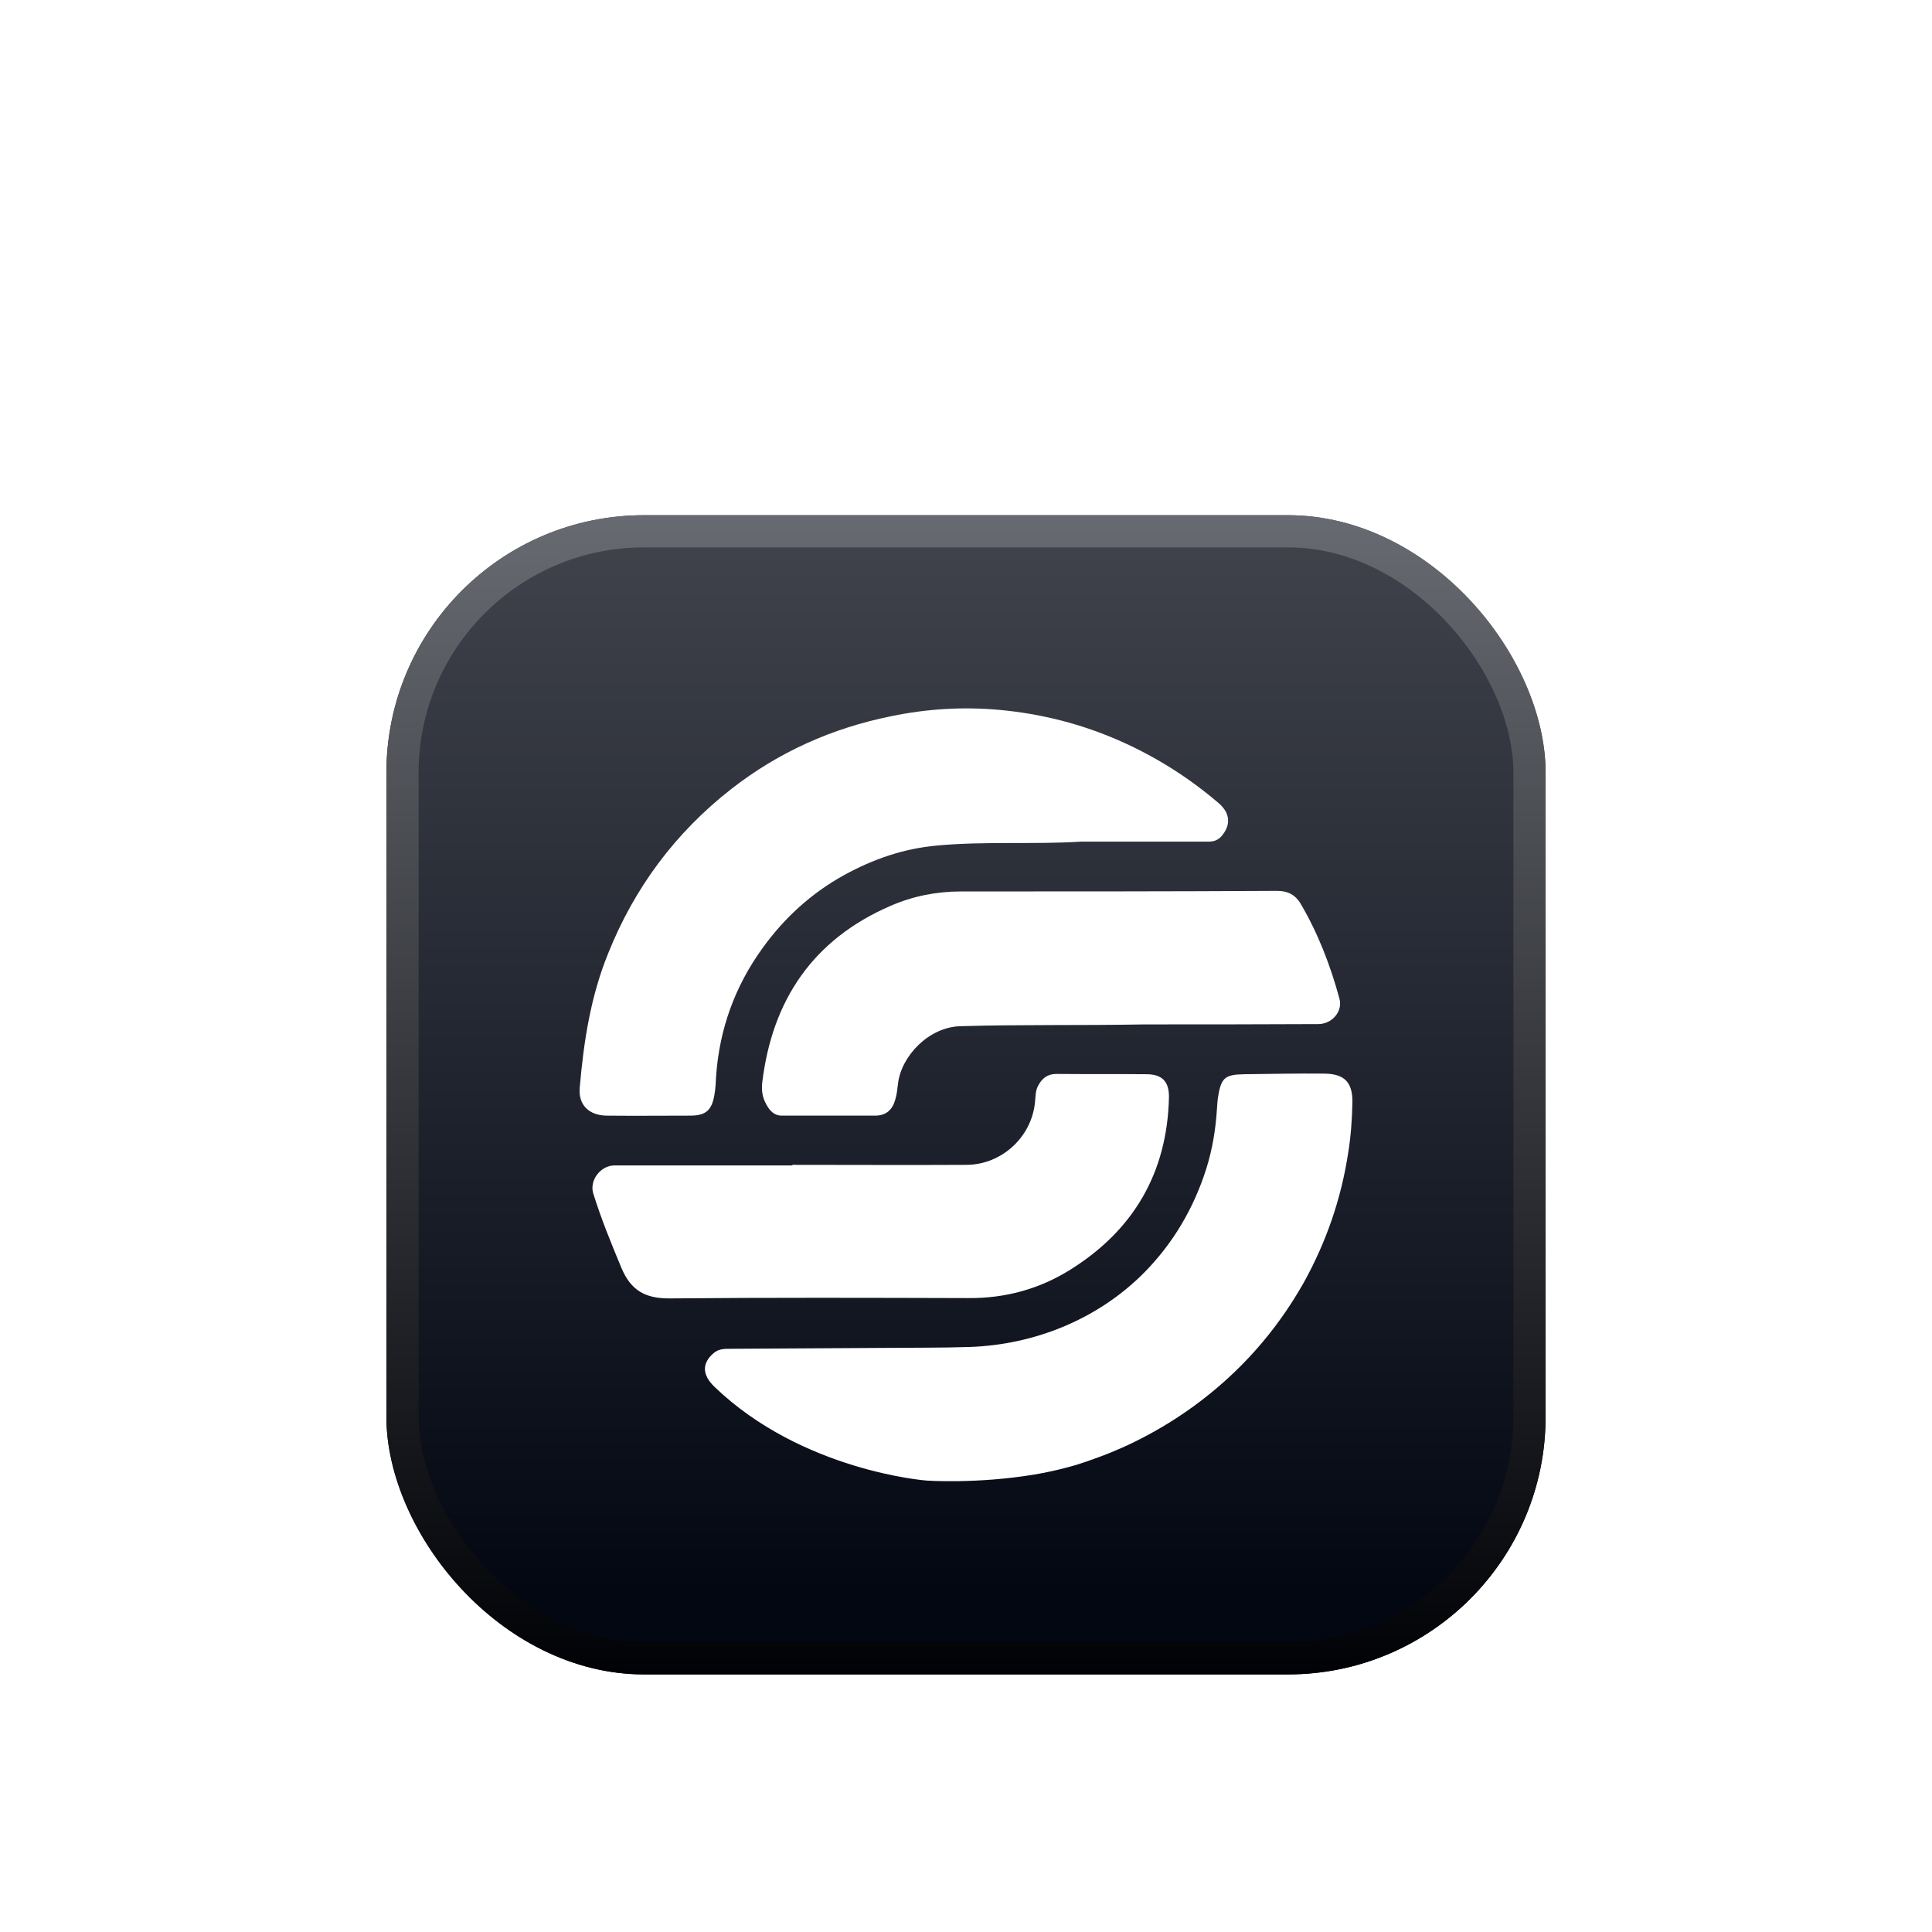
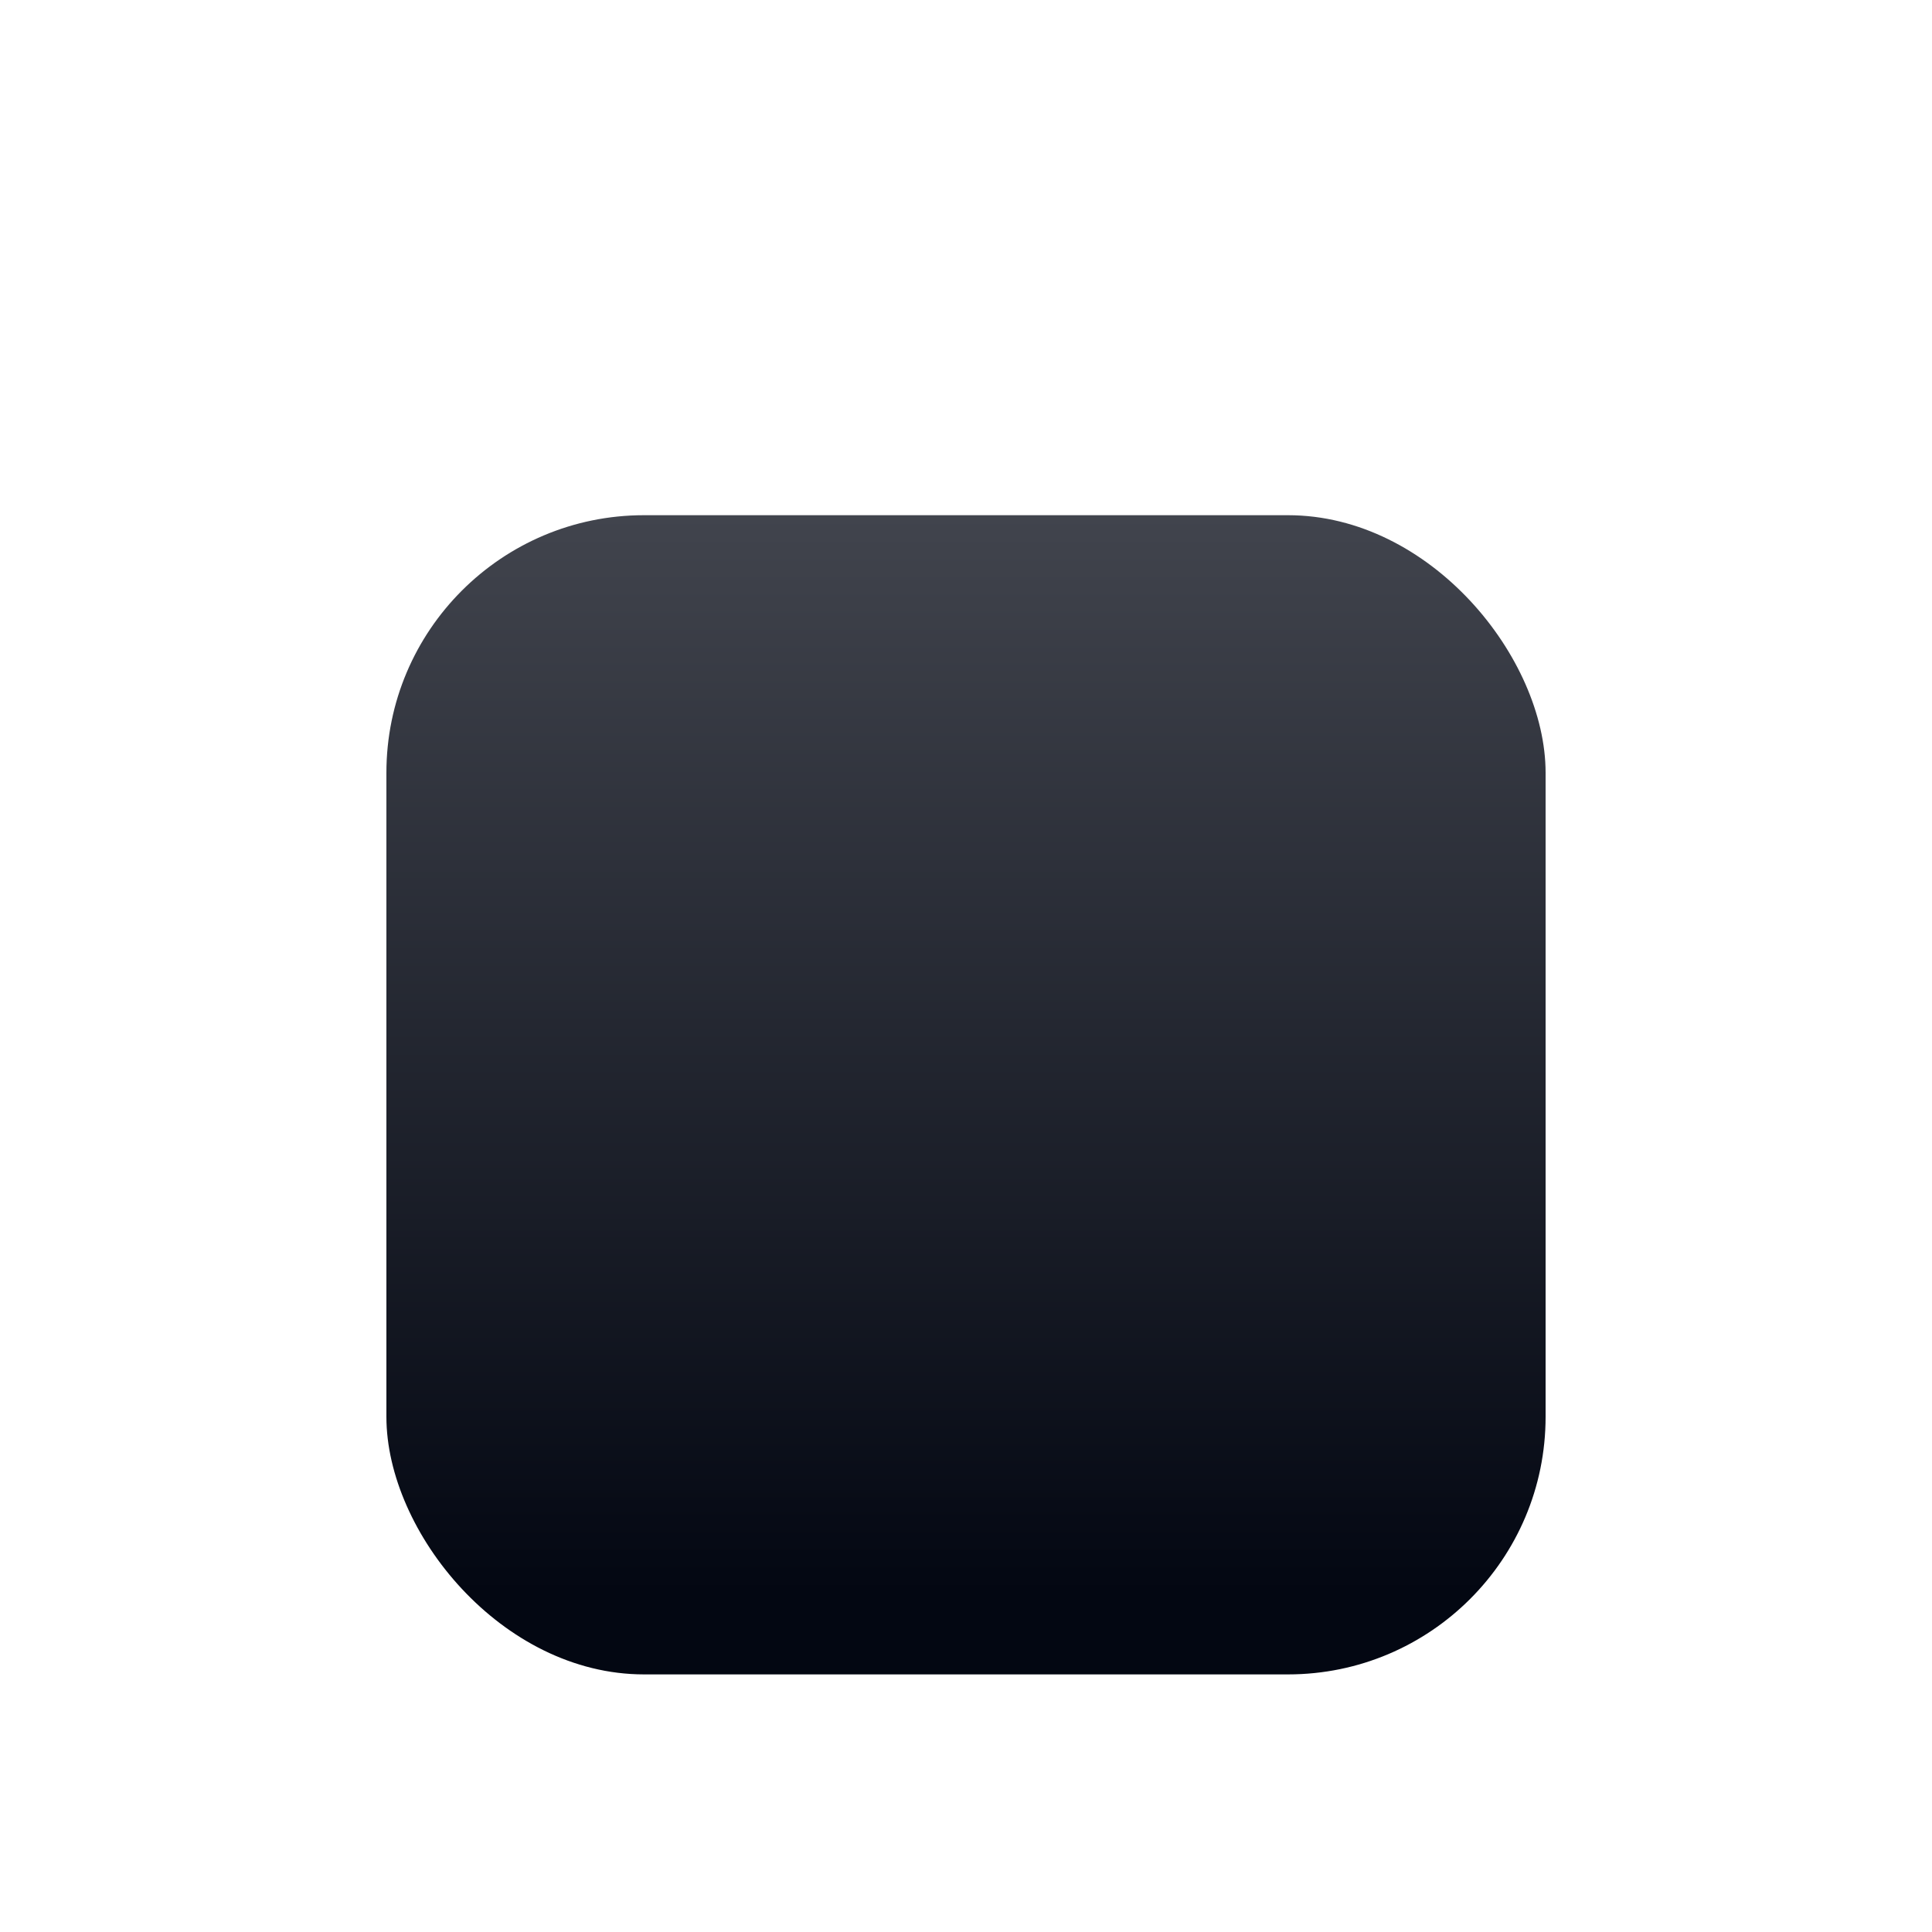
<svg xmlns="http://www.w3.org/2000/svg" width="60" height="60" viewBox="0 0 60 60" fill="none">
  <g filter="url(#filter0_dd_711_40023)">
    <rect x="12" y="-0" width="36" height="36" rx="8" fill="url(#paint0_linear_711_40023)" />
-     <rect x="12.5" y="0.5" width="35" height="35" rx="7.5" stroke="url(#paint1_linear_711_40023)" />
-     <path d="M33.567 10.138C32.077 10.231 30.588 10.12 29.098 10.259C28.067 10.352 27.121 10.679 26.221 11.173C25.191 11.741 24.348 12.515 23.673 13.456C22.82 14.639 22.342 15.963 22.239 17.426C22.23 17.622 22.221 17.827 22.183 18.023C22.099 18.488 21.911 18.647 21.434 18.647C20.572 18.647 19.709 18.656 18.838 18.647C18.295 18.638 17.957 18.321 18.004 17.78C18.126 16.354 18.342 14.947 18.885 13.614C19.7 11.573 20.974 9.859 22.717 8.498C24.188 7.352 25.837 6.615 27.674 6.243C28.798 6.01 29.913 5.944 31.047 6.047C32.349 6.168 33.595 6.485 34.795 7.016C35.91 7.51 36.922 8.153 37.84 8.936C38.215 9.253 38.233 9.635 37.924 9.98C37.802 10.11 37.671 10.138 37.512 10.138C36.2 10.138 34.879 10.138 33.567 10.138Z" fill="white" />
-     <path d="M22.192 27.072C22.108 26.988 21.883 26.774 21.893 26.494C21.902 26.233 22.127 26.056 22.146 26.037C22.305 25.888 22.492 25.888 22.68 25.888C24.282 25.879 25.893 25.87 27.496 25.86C28.358 25.851 29.229 25.86 30.091 25.832C32.134 25.767 34.101 24.966 35.535 23.521C36.425 22.617 37.071 21.536 37.465 20.287C37.652 19.691 37.755 19.066 37.793 18.442C37.802 18.293 37.812 18.144 37.84 17.995C37.933 17.463 38.065 17.37 38.645 17.361C39.479 17.352 40.304 17.333 41.138 17.342C41.756 17.352 42.009 17.613 42 18.237C41.99 18.759 41.953 19.29 41.869 19.803C41.653 21.219 41.194 22.561 40.491 23.829C39.629 25.357 38.486 26.643 37.062 27.678C35.741 28.637 34.532 29.113 33.97 29.308C33.82 29.364 33.633 29.43 33.389 29.504C33.389 29.504 32.799 29.681 32.124 29.793C30.325 30.091 28.77 29.98 28.77 29.98C28.77 29.98 24.919 29.691 22.192 27.072Z" fill="white" />
-     <path d="M24.61 20.175C26.418 20.175 28.217 20.185 30.026 20.175C31.112 20.166 32.04 19.309 32.143 18.228C32.162 18.05 32.152 17.873 32.246 17.706C32.368 17.482 32.537 17.352 32.808 17.352C33.736 17.361 34.673 17.352 35.6 17.361C36.088 17.361 36.313 17.584 36.303 18.088C36.247 20.418 35.207 22.207 33.23 23.437C32.274 24.034 31.215 24.323 30.072 24.313C26.99 24.304 23.907 24.295 20.815 24.323C20.056 24.332 19.597 24.09 19.297 23.372C18.979 22.608 18.67 21.853 18.426 21.07C18.295 20.66 18.651 20.194 19.082 20.194C20.918 20.194 22.764 20.194 24.601 20.194C24.61 20.194 24.61 20.185 24.61 20.175Z" fill="white" />
-     <path d="M35.544 15.814C33.502 15.851 31.656 15.814 29.819 15.87C28.845 15.898 27.992 16.792 27.889 17.65C27.87 17.817 27.852 17.985 27.805 18.144C27.721 18.451 27.533 18.647 27.177 18.647C26.212 18.647 25.247 18.647 24.282 18.647C24.029 18.647 23.898 18.479 23.795 18.293C23.673 18.078 23.645 17.846 23.673 17.613C23.982 15.059 25.247 13.176 27.655 12.133C28.339 11.834 29.079 11.685 29.838 11.685C33.117 11.685 36.388 11.685 39.667 11.667C40.004 11.667 40.229 11.797 40.388 12.058C40.932 12.981 41.316 13.978 41.597 15.012C41.709 15.413 41.363 15.804 40.941 15.804C39.086 15.814 37.212 15.814 35.544 15.814Z" fill="white" />
  </g>
  <defs>
    <filter id="filter0_dd_711_40023" x="-6.10352e-05" y="-0" width="60" height="60" filterUnits="userSpaceOnUse" color-interpolation-filters="sRGB">
      <feFlood flood-opacity="0" result="BackgroundImageFix" />
      <feColorMatrix in="SourceAlpha" type="matrix" values="0 0 0 0 0 0 0 0 0 0 0 0 0 0 0 0 0 0 127 0" result="hardAlpha" />
      <feMorphology radius="2" operator="erode" in="SourceAlpha" result="effect1_dropShadow_711_40023" />
      <feOffset dy="4" />
      <feGaussianBlur stdDeviation="3" />
      <feColorMatrix type="matrix" values="0 0 0 0 0.039 0 0 0 0 0.05 0 0 0 0 0.071 0 0 0 0.03 0" />
      <feBlend mode="normal" in2="BackgroundImageFix" result="effect1_dropShadow_711_40023" />
      <feColorMatrix in="SourceAlpha" type="matrix" values="0 0 0 0 0 0 0 0 0 0 0 0 0 0 0 0 0 0 127 0" result="hardAlpha" />
      <feMorphology radius="4" operator="erode" in="SourceAlpha" result="effect2_dropShadow_711_40023" />
      <feOffset dy="12" />
      <feGaussianBlur stdDeviation="8" />
      <feColorMatrix type="matrix" values="0 0 0 0 0.039 0 0 0 0 0.05 0 0 0 0 0.071 0 0 0 0.24 0" />
      <feBlend mode="normal" in2="effect1_dropShadow_711_40023" result="effect2_dropShadow_711_40023" />
      <feBlend mode="normal" in="SourceGraphic" in2="effect2_dropShadow_711_40023" result="shape" />
    </filter>
    <linearGradient id="paint0_linear_711_40023" x1="30" y1="-0" x2="30" y2="33.5" gradientUnits="userSpaceOnUse">
      <stop stop-color="#41444D" />
      <stop offset="1" stop-color="#030712" />
    </linearGradient>
    <linearGradient id="paint1_linear_711_40023" x1="30" y1="-0" x2="30" y2="36" gradientUnits="userSpaceOnUse">
      <stop stop-color="#676A70" />
      <stop offset="1" stop-color="#010206" />
    </linearGradient>
  </defs>
</svg>